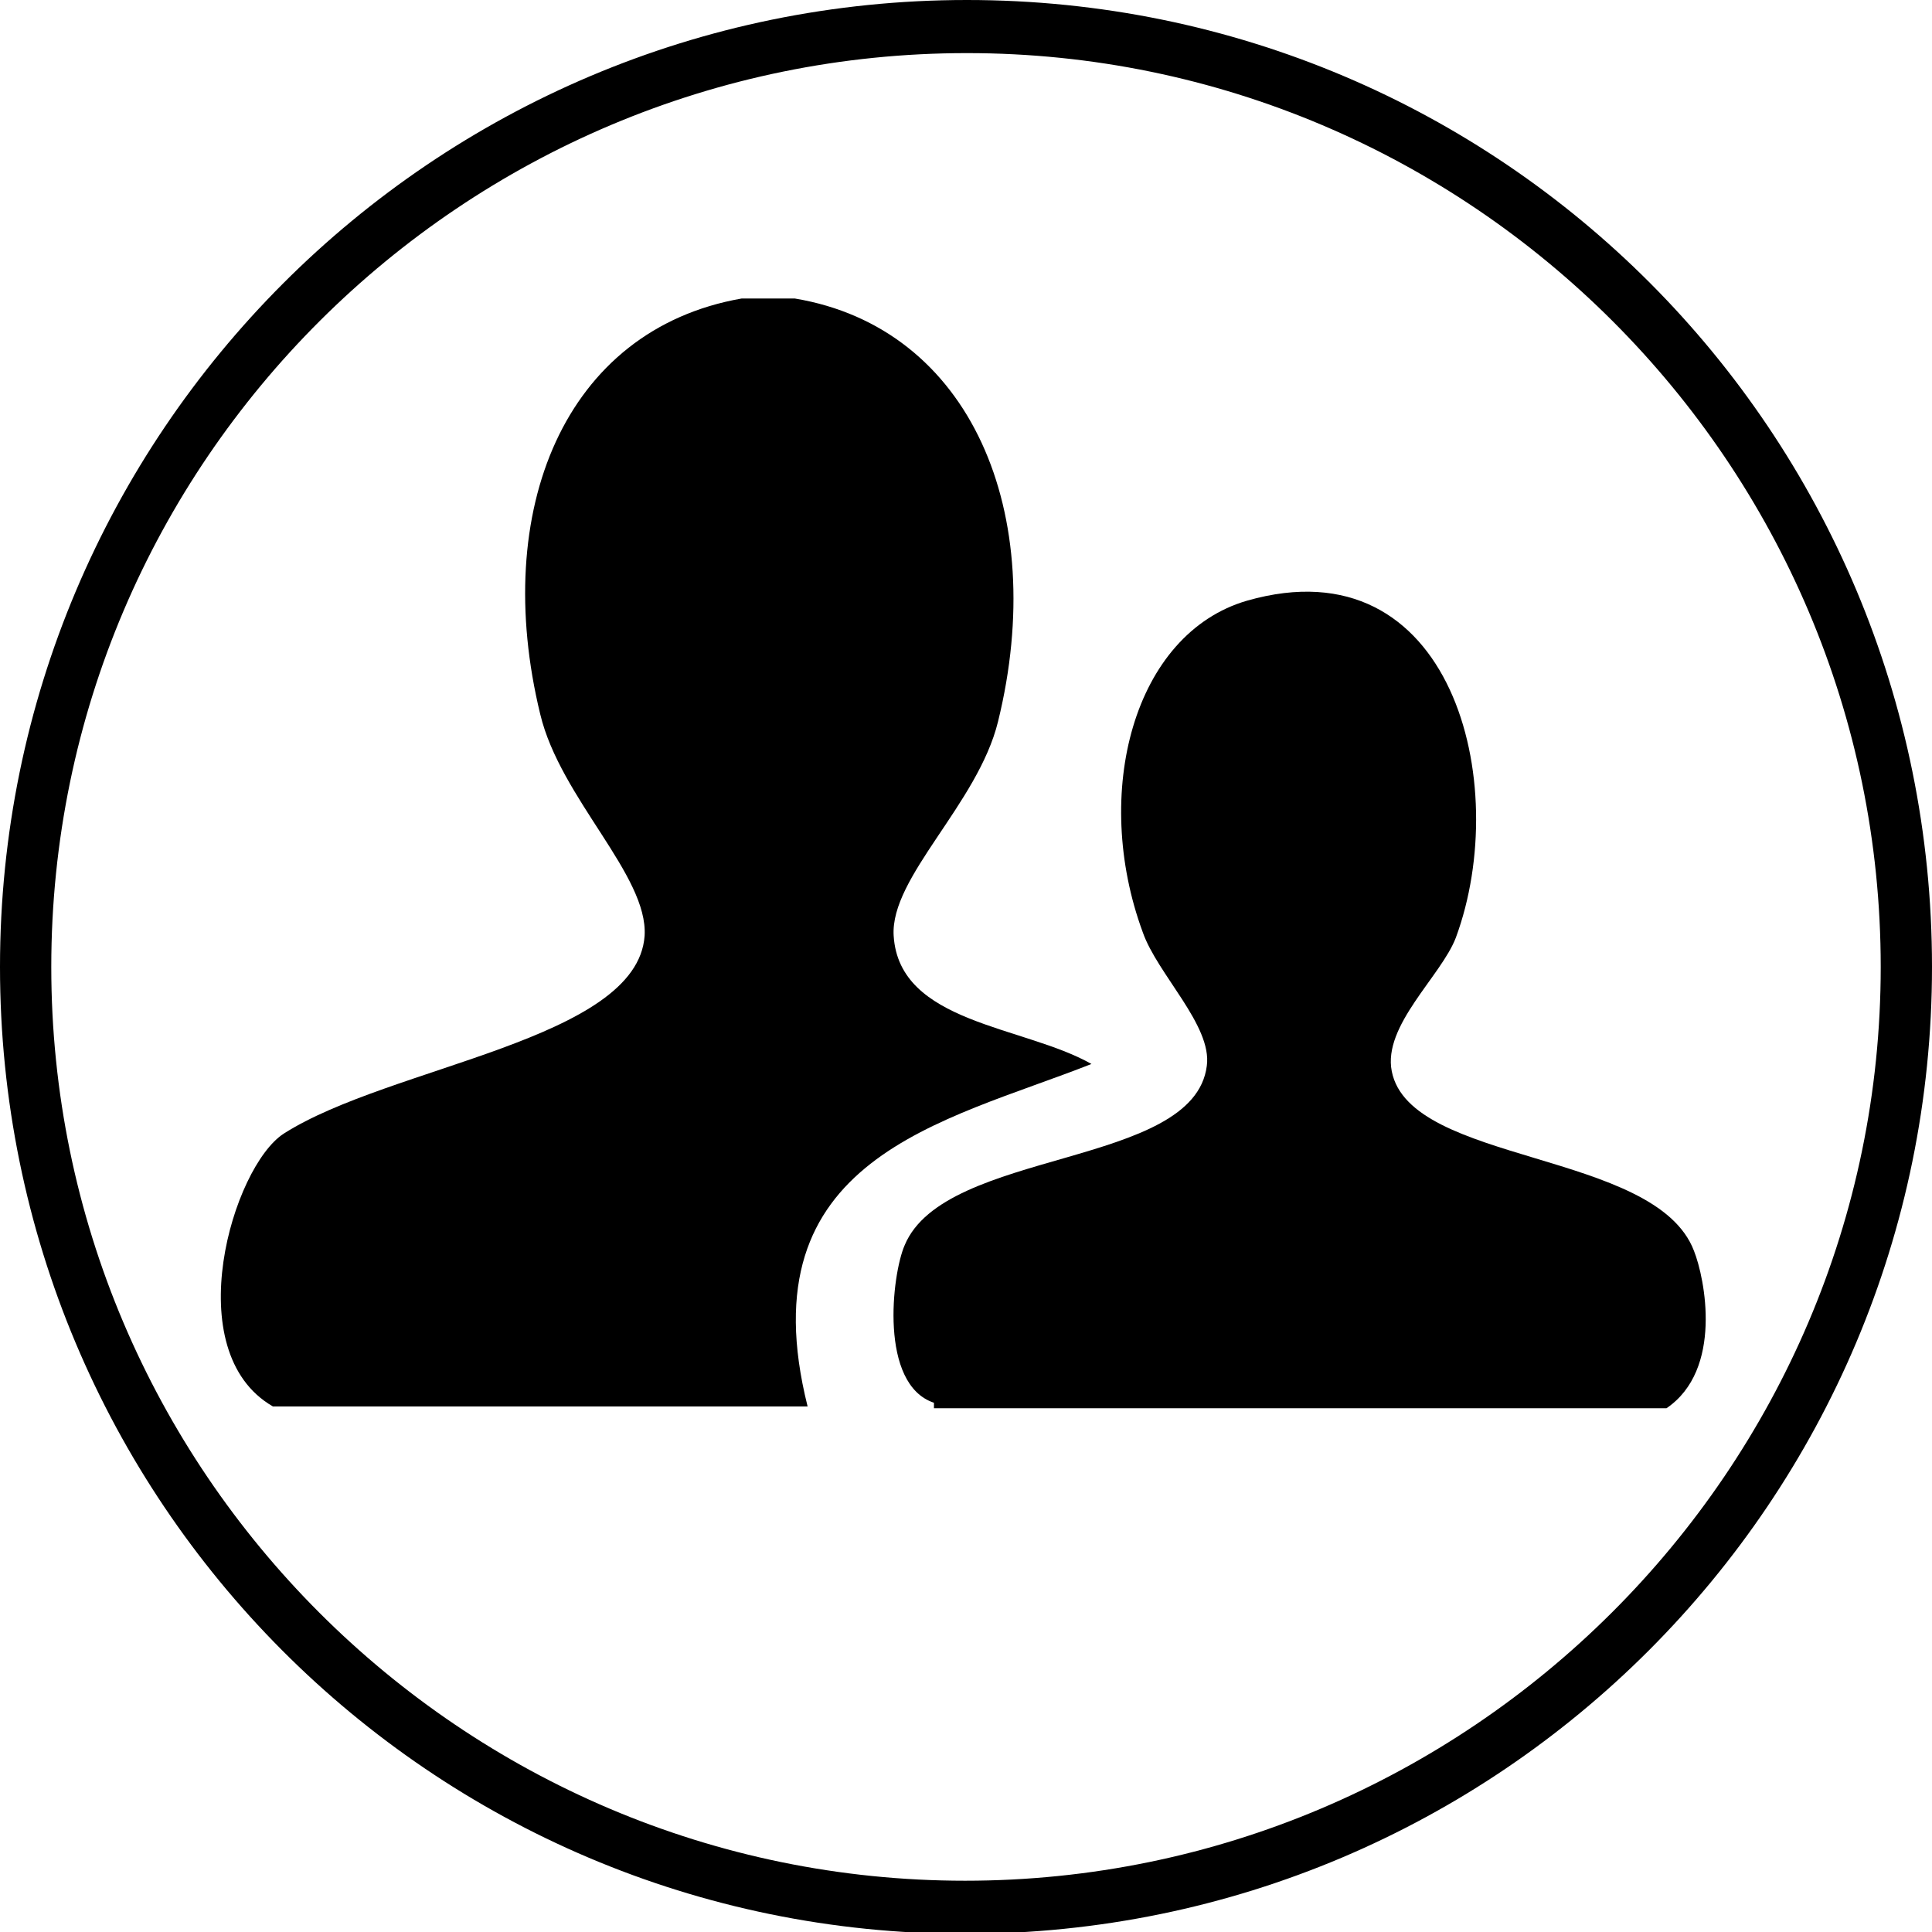
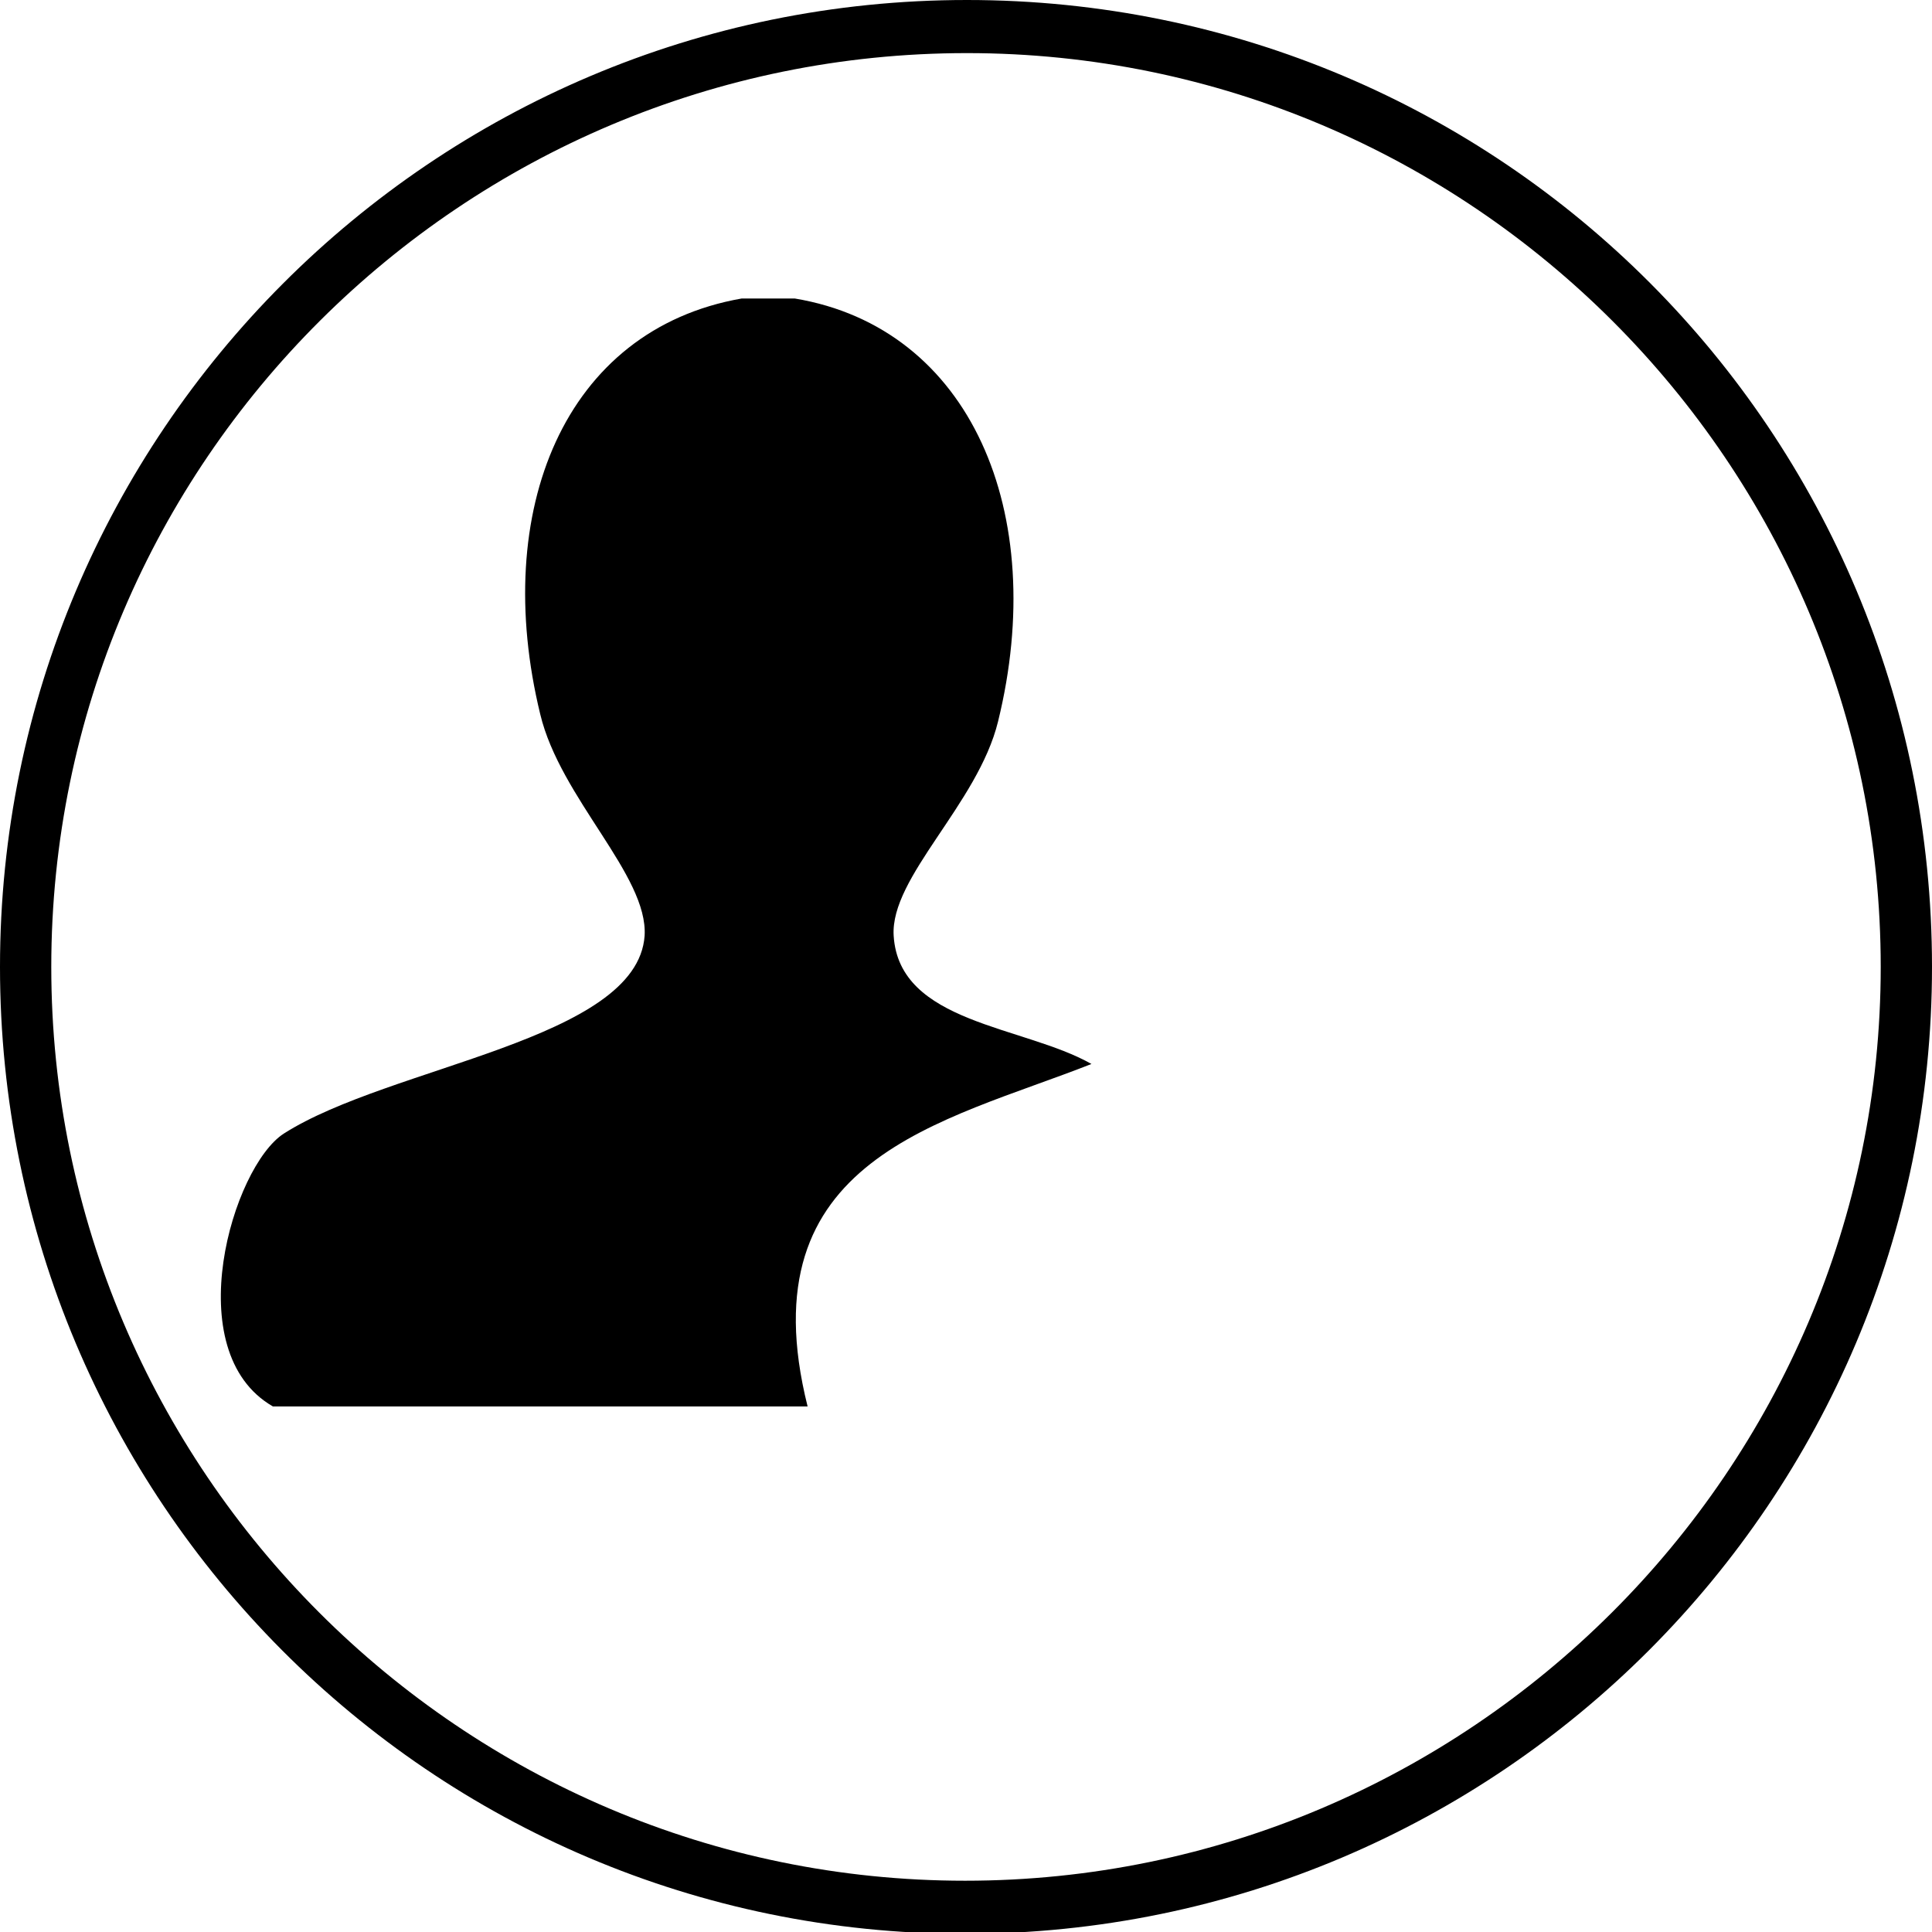
<svg xmlns="http://www.w3.org/2000/svg" version="1.1" id="Ebene_1" x="0px" y="0px" width="105.5px" height="105.5px" viewBox="0 0 105.5 105.5" style="enable-background:new 0 0 105.5 105.5;" xml:space="preserve">
  <style type="text/css">
	.st0{fill-rule:evenodd;clip-rule:evenodd;}
</style>
  <path d="M105.5,52.8c0,29.1-23.6,52.8-52.8,52.8S0,81.9,0,52.8S23.6,0,52.8,0S105.5,23.6,105.5,52.8z M102.7,52.8  c0-27.5-22.4-49.9-49.9-49.9S2.8,25.2,2.8,52.8c0,27.5,22.4,49.9,49.9,49.9S102.7,80.3,102.7,52.8z" />
  <path class="st0" d="M40.5,16.3c1,0,1.9,0,2.9,0C53,17.9,57.3,28,54.5,39.4c-1.1,4.5-5.9,8.5-5.7,11.7c0.3,4.8,7.1,4.9,10.8,7  c-8.1,3.2-18.9,5.1-15.5,18.7c-9.7,0-19.5,0-29.2,0c-5.2-3-2.2-13.1,0.6-14.9c5.8-3.7,19.3-5.1,19.7-10.8c0.2-3.3-4.6-7.5-5.7-12.1  C26.8,27.9,30.8,18,40.5,16.3z" />
-   <path class="st0" d="M91,76.9c-13.3,0-26.7,0-40,0c0-0.1,0-0.2,0-0.3c-3-1-2.3-7-1.6-8.6c2.2-5.3,15.8-4.2,16.5-9.8  c0.3-2.2-2.7-5-3.5-7.3c-2.8-7.6-0.5-16.3,5.7-18.1c11.2-3.2,14.5,10,11.4,18.4c-0.8,2.1-4,4.8-3.5,7.3c1,5.1,14.4,4.3,16.5,9.8  C93.1,69.8,94.1,74.8,91,76.9z" />
</svg>